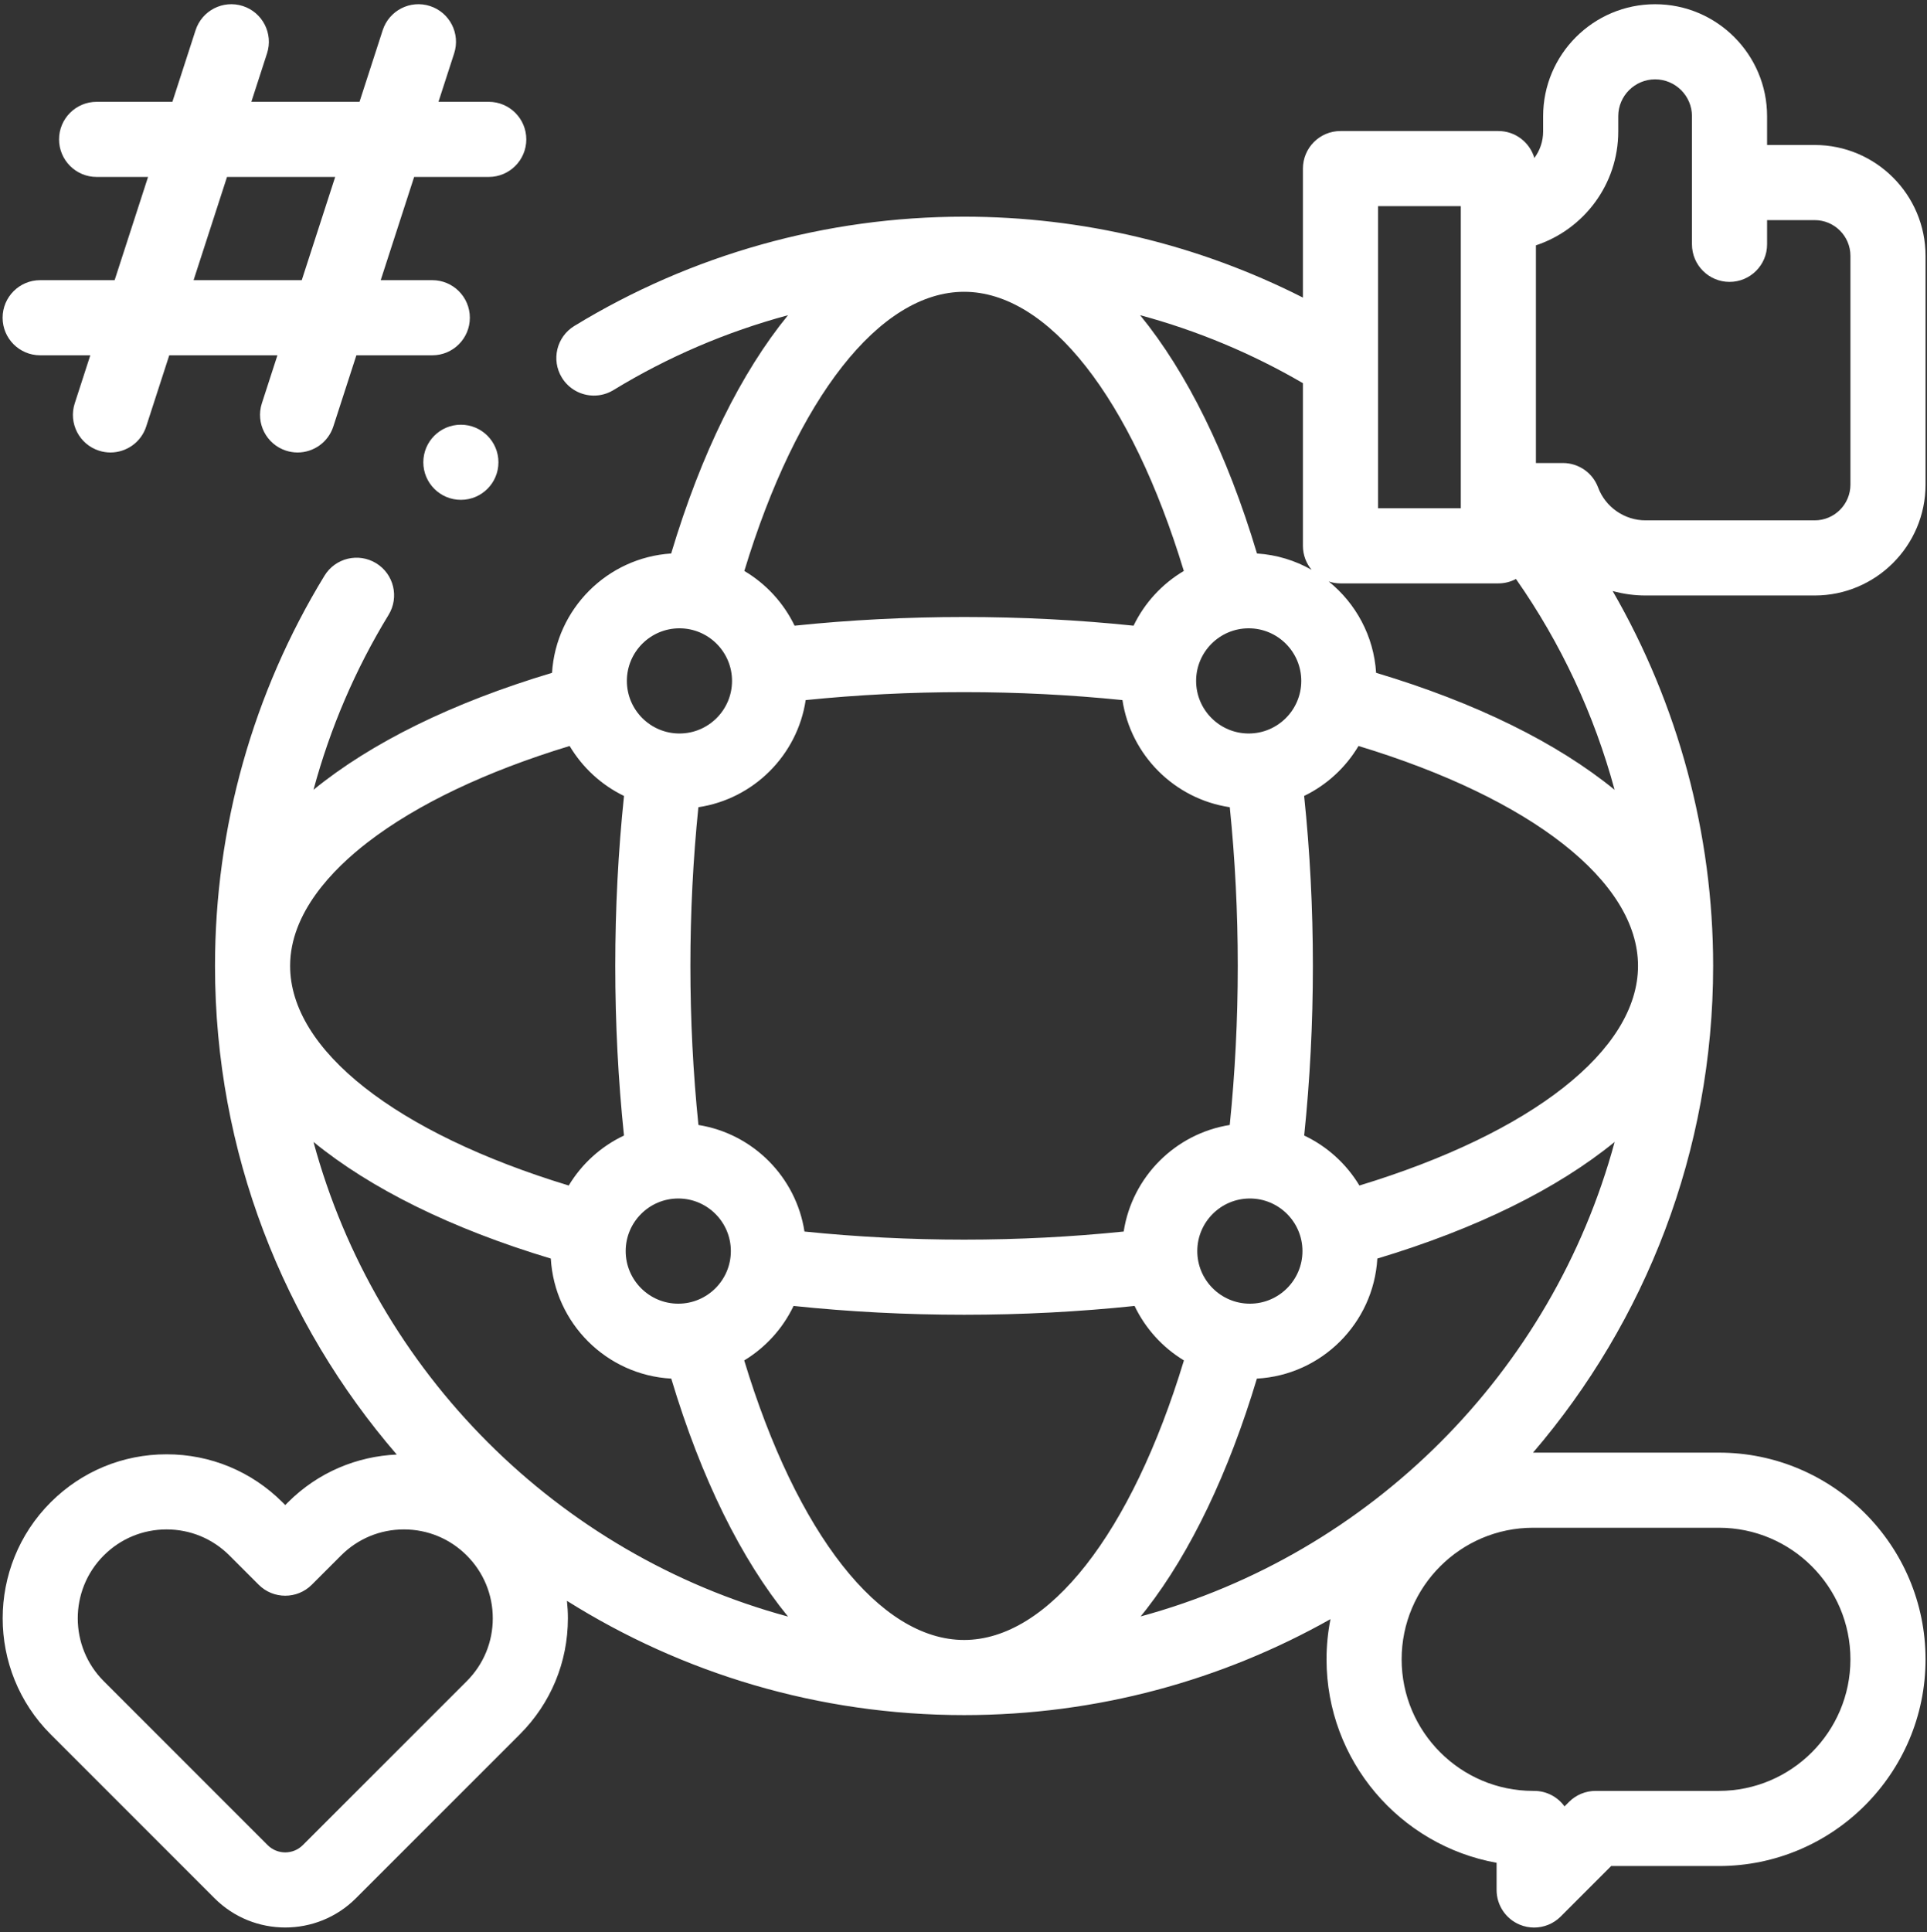
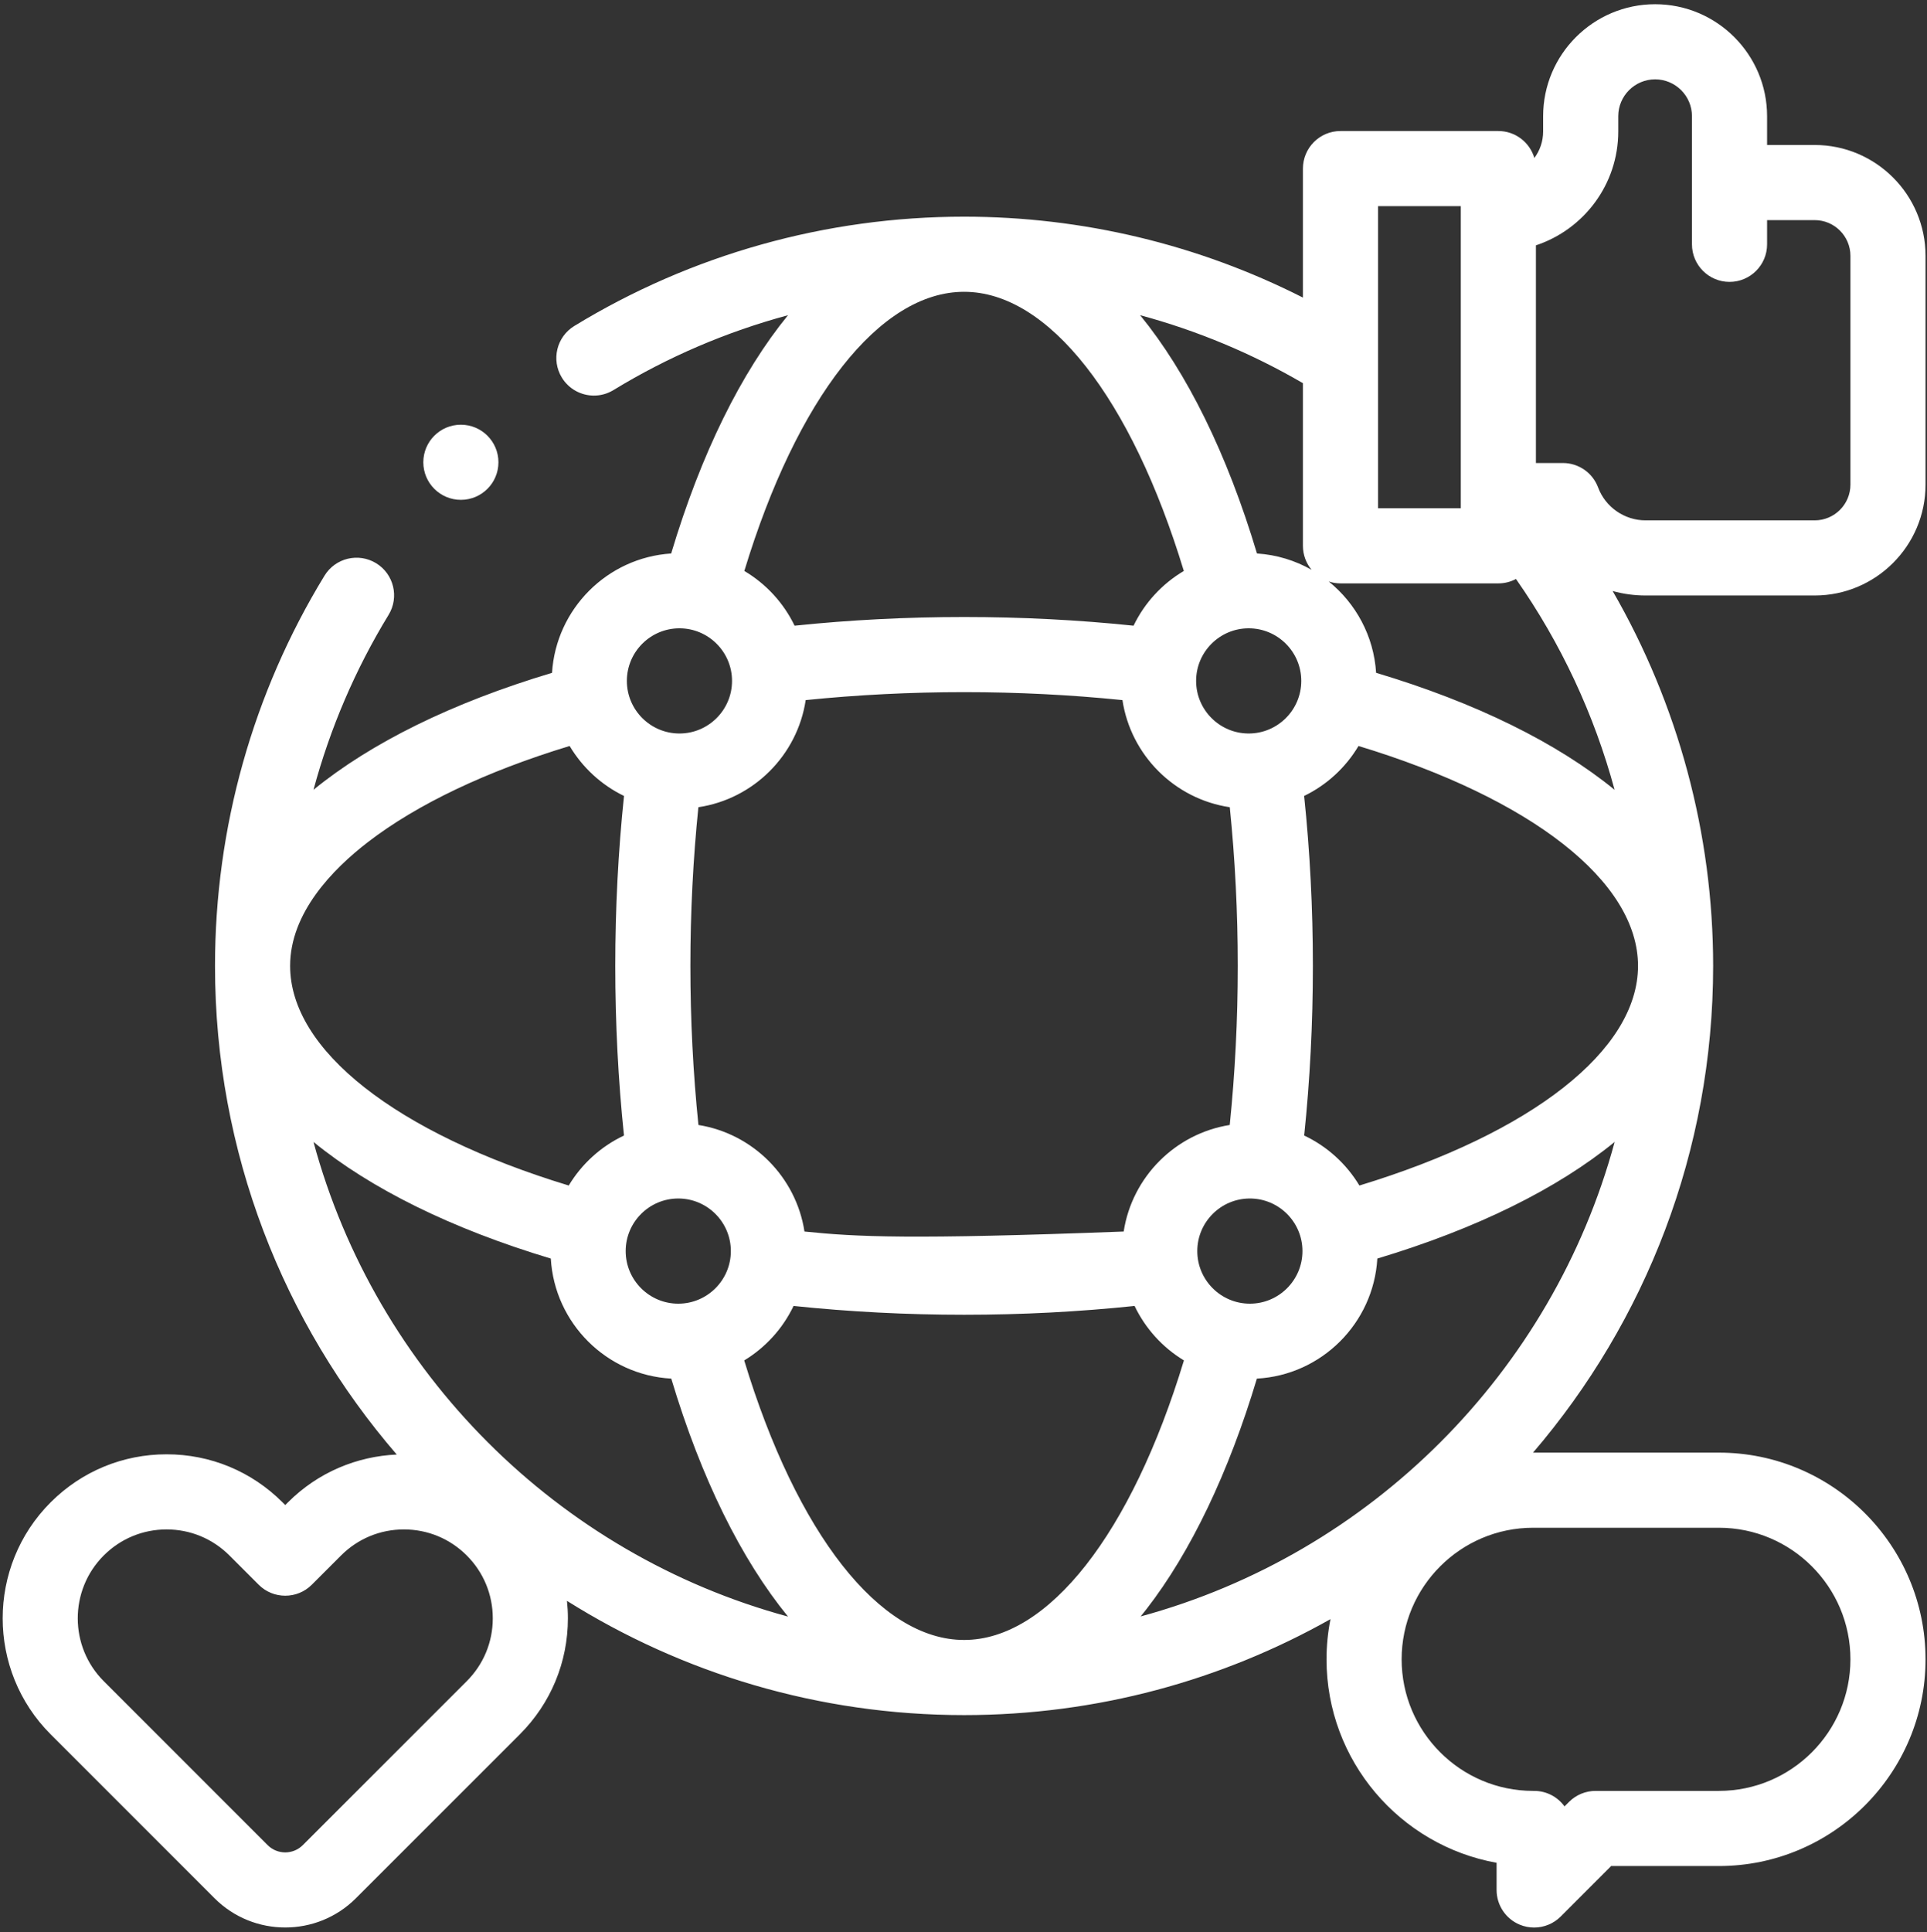
<svg xmlns="http://www.w3.org/2000/svg" width="401" height="402" viewBox="0 0 401 402" fill="none">
  <rect x="0" y="0" width="401" height="402" fill="#333333" stroke="none" />
  <g clip-path="url(#clip0_124_97528)">
-     <path d="M377.631 123.896C390.349 123.896 400.697 113.549 400.697 100.83V53.232C400.697 40.514 390.35 30.166 377.631 30.166H367.722V24.18C367.722 11.332 357.27 0.88 344.422 0.88C331.574 0.88 321.12 11.332 321.12 24.18V27.356C321.12 29.421 320.437 31.325 319.296 32.871C318.344 29.631 315.351 27.262 311.802 27.262H278.948C274.631 27.262 271.132 30.762 271.132 35.078V61.915C249.379 50.875 225.236 45.081 200.619 45.081C171.928 45.081 143.883 52.943 119.516 67.817C115.832 70.065 114.668 74.875 116.917 78.559C118.39 80.973 120.961 82.304 123.595 82.304C124.983 82.304 126.389 81.934 127.66 81.158C139.004 74.234 151.24 69.016 163.982 65.577C154.249 77.505 145.908 94.322 139.665 115.157C126.371 116.014 115.712 126.686 114.876 139.986C94.014 146.231 77.178 154.577 65.239 164.319C68.685 151.551 73.918 139.291 80.863 127.926C83.114 124.243 81.953 119.433 78.271 117.182C74.588 114.931 69.778 116.091 67.526 119.774C52.621 144.162 44.742 172.235 44.742 200.957C44.742 239.77 59.004 275.313 82.559 302.627C74.325 302.985 66.197 306.297 59.923 312.57L59.359 313.133L58.797 312.57C52.351 306.125 43.782 302.575 34.667 302.575C25.586 302.575 17.048 306.098 10.611 312.498C10.586 312.522 10.561 312.546 10.536 312.571C-2.768 325.876 -2.768 347.526 10.536 360.831L44.648 394.943C48.702 398.998 54.029 401.025 59.356 401.025C64.681 401.025 70.008 398.998 74.062 394.944L108.18 360.832C114.626 354.387 118.176 345.817 118.177 336.702C118.177 335.479 118.108 334.267 117.981 333.067C141.954 348.116 170.285 356.835 200.619 356.835C228.298 356.835 254.31 349.574 276.866 336.87C276.33 339.576 276.044 342.371 276.044 345.231C276.044 366.347 291.34 383.957 311.434 387.562V393.22C311.434 396.382 313.339 399.231 316.26 400.441C317.227 400.841 318.241 401.035 319.247 401.035C321.282 401.035 323.283 400.239 324.778 398.743L335.274 388.237H357.69C381.404 388.237 400.697 368.944 400.697 345.231C400.697 321.518 381.404 302.225 357.69 302.225H319.05C319.04 302.225 319.03 302.226 319.02 302.226C342.369 274.965 356.497 239.583 356.497 200.958C356.497 173.442 349.189 146.529 335.585 122.969C337.785 123.57 340.079 123.896 342.423 123.896H377.631V123.896ZM336.751 27.355V24.18C336.751 19.951 340.192 16.51 344.422 16.51C348.651 16.51 352.091 19.951 352.091 24.18V50.834C352.091 55.149 355.59 58.649 359.907 58.649C364.223 58.649 367.722 55.149 367.722 50.834V45.797H377.631C381.73 45.797 385.066 49.133 385.066 53.232V100.83C385.066 104.929 381.73 108.264 377.631 108.264H342.422C338.05 108.264 334.085 105.513 332.557 101.416C331.417 98.359 328.497 96.332 325.234 96.332H319.617V51.045C329.556 47.757 336.751 38.383 336.751 27.355ZM65.236 237.587C77.127 247.293 93.877 255.615 114.622 261.852C115.402 275.3 126.225 286.094 139.685 286.827C145.926 307.631 154.26 324.423 163.984 336.34C116.045 323.353 78.221 285.527 65.236 237.587ZM167.662 145.659C178.411 144.563 189.468 144.003 200.619 144.003C211.767 144.003 222.824 144.563 233.576 145.659C235.313 157.14 244.423 166.232 255.912 167.946C257.011 178.714 257.574 189.788 257.574 200.957C257.574 212.157 257.009 223.262 255.904 234.056C244.56 235.861 235.585 244.867 233.833 256.227C223.003 257.34 211.862 257.912 200.621 257.912C189.379 257.912 178.24 257.34 167.408 256.227C165.655 244.867 156.681 235.863 145.34 234.057C144.234 223.261 143.666 212.16 143.666 200.957C143.666 189.786 144.231 178.714 145.33 167.946C156.816 166.232 165.926 157.14 167.662 145.659ZM260.093 271.237C254.059 271.237 249.151 266.329 249.151 260.295C249.151 254.262 254.059 249.354 260.093 249.354C266.126 249.354 271.035 254.262 271.035 260.295C271.035 266.329 266.126 271.237 260.093 271.237ZM259.847 152.608C253.814 152.608 248.906 147.7 248.906 141.667C248.906 135.633 253.814 130.725 259.847 130.725C265.881 130.725 270.789 135.633 270.789 141.667C270.789 147.7 265.881 152.608 259.847 152.608ZM141.145 249.354C147.179 249.354 152.087 254.262 152.087 260.295C152.087 266.329 147.179 271.237 141.145 271.237C135.112 271.237 130.203 266.329 130.203 260.295C130.203 254.262 135.112 249.354 141.145 249.354ZM154.867 283.043C159.302 280.358 162.892 276.413 165.139 271.708C176.711 272.921 188.615 273.543 200.62 273.543C212.625 273.543 224.53 272.924 236.101 271.709C238.348 276.413 241.936 280.357 246.37 283.042C235.441 319.067 218.154 341.203 200.62 341.203C183.061 341.203 165.796 319.083 154.867 283.043ZM238.606 334.75C247.798 322.882 255.682 306.386 261.554 286.827C275.013 286.094 285.836 275.3 286.616 261.852C307.362 255.615 324.111 247.293 336.002 237.587C323.027 285.489 285.253 323.293 237.367 336.308C237.783 335.797 238.196 335.279 238.606 334.75ZM282.886 246.655C280.179 242.148 276.175 238.509 271.393 236.252C272.593 224.74 273.203 212.894 273.203 200.957C273.203 189 272.591 177.133 271.385 165.601C276.098 163.319 280.036 159.684 282.699 155.205C318.731 166.135 340.864 183.415 340.864 200.957C340.865 218.48 318.816 235.722 282.886 246.655ZM286.362 139.982C285.879 132.316 282.135 125.524 276.501 120.98C277.271 121.234 278.092 121.377 278.948 121.377H311.802C313.128 121.377 314.376 121.044 315.469 120.461C324.826 133.813 331.755 148.674 335.99 164.325C324.049 154.579 307.219 146.226 286.362 139.982ZM286.763 42.892H303.986V105.746H286.763V42.892ZM272.938 118.556C269.543 116.625 265.685 115.421 261.573 115.156C255.33 94.321 246.989 77.504 237.256 65.576C249.091 68.77 260.481 73.516 271.132 79.722V113.561C271.132 115.461 271.811 117.202 272.938 118.556ZM246.348 118.791C241.835 121.465 238.175 125.43 235.889 130.179C224.384 128.98 212.546 128.372 200.62 128.372C188.692 128.372 176.854 128.981 165.351 130.179C163.065 125.43 159.404 121.464 154.892 118.791C165.822 82.797 183.073 60.711 200.621 60.711C218.168 60.711 235.418 82.797 246.348 118.791ZM141.391 130.725C147.424 130.725 152.332 135.633 152.332 141.667C152.332 147.7 147.424 152.608 141.391 152.608C135.357 152.608 130.449 147.7 130.449 141.667C130.449 135.633 135.357 130.725 141.391 130.725ZM76.587 175.182C86.816 167.312 101.237 160.462 118.538 155.205C121.201 159.684 125.14 163.32 129.854 165.602C128.649 177.133 128.034 188.997 128.034 200.957C128.034 212.897 128.648 224.738 129.849 236.251C125.065 238.507 121.059 242.148 118.352 246.655C82.422 235.723 60.373 218.481 60.373 200.957C60.373 189.963 69.19 180.872 76.587 175.182ZM97.128 349.778L63.011 383.889C60.995 385.903 57.717 385.906 55.7 383.889L21.589 349.777C14.395 342.584 14.377 330.891 21.535 323.676C21.553 323.658 21.571 323.639 21.59 323.622C25.083 320.129 29.727 318.205 34.666 318.205C39.606 318.205 44.25 320.129 47.743 323.622L53.832 329.711C56.884 332.762 61.833 332.762 64.885 329.711L70.975 323.621C74.468 320.129 79.112 318.205 84.051 318.205C88.991 318.205 93.635 320.129 97.128 323.622C100.622 327.115 102.545 331.759 102.545 336.699C102.546 341.64 100.622 346.285 97.128 349.778ZM357.69 317.855C372.785 317.855 385.066 330.136 385.066 345.231C385.066 360.325 372.785 372.605 357.69 372.605H332.034C329.96 372.605 327.971 373.43 326.505 374.898L325.574 375.829C324.153 373.875 321.85 372.605 319.249 372.605H319.049C303.954 372.605 291.674 360.325 291.674 345.23C291.674 330.136 303.954 317.855 319.049 317.855H357.69Z" fill="white" />
-     <path d="M8.357 73.922H18.791L15.554 83.915C14.223 88.022 16.474 92.43 20.581 93.76C21.381 94.019 22.192 94.142 22.99 94.142C26.288 94.142 29.353 92.039 30.424 88.733L35.221 73.922H57.73L54.493 83.915C53.163 88.022 55.414 92.43 59.52 93.76C60.32 94.019 61.132 94.142 61.93 94.142C65.227 94.142 68.292 92.039 69.363 88.733L74.16 73.922H89.957C94.273 73.922 97.773 70.423 97.773 66.107C97.773 61.791 94.273 58.291 89.957 58.291H79.224L86.18 36.815H101.705C106.022 36.815 109.521 33.315 109.521 28.999C109.521 24.683 106.022 21.184 101.705 21.184H91.243L94.509 11.103C95.839 6.996 93.588 2.589 89.482 1.259C85.374 -0.07 80.968 2.18 79.638 6.286L74.812 21.184H52.305L55.57 11.103C56.9 6.996 54.649 2.589 50.543 1.259C46.435 -0.07 42.03 2.18 40.699 6.286L35.873 21.184H20.105C15.789 21.184 12.29 24.683 12.29 28.999C12.29 33.315 15.789 36.815 20.105 36.815H30.81L23.854 58.291H8.357C4.041 58.291 0.542 61.791 0.542 66.107C0.542 70.423 4.041 73.922 8.357 73.922ZM47.241 36.816H69.751L62.794 58.292H40.284L47.241 36.816Z" fill="white" />
+     <path d="M377.631 123.896C390.349 123.896 400.697 113.549 400.697 100.83V53.232C400.697 40.514 390.35 30.166 377.631 30.166H367.722V24.18C367.722 11.332 357.27 0.88 344.422 0.88C331.574 0.88 321.12 11.332 321.12 24.18V27.356C321.12 29.421 320.437 31.325 319.296 32.871C318.344 29.631 315.351 27.262 311.802 27.262H278.948C274.631 27.262 271.132 30.762 271.132 35.078V61.915C249.379 50.875 225.236 45.081 200.619 45.081C171.928 45.081 143.883 52.943 119.516 67.817C115.832 70.065 114.668 74.875 116.917 78.559C118.39 80.973 120.961 82.304 123.595 82.304C124.983 82.304 126.389 81.934 127.66 81.158C139.004 74.234 151.24 69.016 163.982 65.577C154.249 77.505 145.908 94.322 139.665 115.157C126.371 116.014 115.712 126.686 114.876 139.986C94.014 146.231 77.178 154.577 65.239 164.319C68.685 151.551 73.918 139.291 80.863 127.926C83.114 124.243 81.953 119.433 78.271 117.182C74.588 114.931 69.778 116.091 67.526 119.774C52.621 144.162 44.742 172.235 44.742 200.957C44.742 239.77 59.004 275.313 82.559 302.627C74.325 302.985 66.197 306.297 59.923 312.57L59.359 313.133L58.797 312.57C52.351 306.125 43.782 302.575 34.667 302.575C25.586 302.575 17.048 306.098 10.611 312.498C10.586 312.522 10.561 312.546 10.536 312.571C-2.768 325.876 -2.768 347.526 10.536 360.831L44.648 394.943C48.702 398.998 54.029 401.025 59.356 401.025C64.681 401.025 70.008 398.998 74.062 394.944L108.18 360.832C114.626 354.387 118.176 345.817 118.177 336.702C118.177 335.479 118.108 334.267 117.981 333.067C141.954 348.116 170.285 356.835 200.619 356.835C228.298 356.835 254.31 349.574 276.866 336.87C276.33 339.576 276.044 342.371 276.044 345.231C276.044 366.347 291.34 383.957 311.434 387.562V393.22C311.434 396.382 313.339 399.231 316.26 400.441C317.227 400.841 318.241 401.035 319.247 401.035C321.282 401.035 323.283 400.239 324.778 398.743L335.274 388.237H357.69C381.404 388.237 400.697 368.944 400.697 345.231C400.697 321.518 381.404 302.225 357.69 302.225H319.05C319.04 302.225 319.03 302.226 319.02 302.226C342.369 274.965 356.497 239.583 356.497 200.958C356.497 173.442 349.189 146.529 335.585 122.969C337.785 123.57 340.079 123.896 342.423 123.896H377.631V123.896ZM336.751 27.355V24.18C336.751 19.951 340.192 16.51 344.422 16.51C348.651 16.51 352.091 19.951 352.091 24.18V50.834C352.091 55.149 355.59 58.649 359.907 58.649C364.223 58.649 367.722 55.149 367.722 50.834V45.797H377.631C381.73 45.797 385.066 49.133 385.066 53.232V100.83C385.066 104.929 381.73 108.264 377.631 108.264H342.422C338.05 108.264 334.085 105.513 332.557 101.416C331.417 98.359 328.497 96.332 325.234 96.332H319.617V51.045C329.556 47.757 336.751 38.383 336.751 27.355ZM65.236 237.587C77.127 247.293 93.877 255.615 114.622 261.852C115.402 275.3 126.225 286.094 139.685 286.827C145.926 307.631 154.26 324.423 163.984 336.34C116.045 323.353 78.221 285.527 65.236 237.587ZM167.662 145.659C178.411 144.563 189.468 144.003 200.619 144.003C211.767 144.003 222.824 144.563 233.576 145.659C235.313 157.14 244.423 166.232 255.912 167.946C257.011 178.714 257.574 189.788 257.574 200.957C257.574 212.157 257.009 223.262 255.904 234.056C244.56 235.861 235.585 244.867 233.833 256.227C189.379 257.912 178.24 257.34 167.408 256.227C165.655 244.867 156.681 235.863 145.34 234.057C144.234 223.261 143.666 212.16 143.666 200.957C143.666 189.786 144.231 178.714 145.33 167.946C156.816 166.232 165.926 157.14 167.662 145.659ZM260.093 271.237C254.059 271.237 249.151 266.329 249.151 260.295C249.151 254.262 254.059 249.354 260.093 249.354C266.126 249.354 271.035 254.262 271.035 260.295C271.035 266.329 266.126 271.237 260.093 271.237ZM259.847 152.608C253.814 152.608 248.906 147.7 248.906 141.667C248.906 135.633 253.814 130.725 259.847 130.725C265.881 130.725 270.789 135.633 270.789 141.667C270.789 147.7 265.881 152.608 259.847 152.608ZM141.145 249.354C147.179 249.354 152.087 254.262 152.087 260.295C152.087 266.329 147.179 271.237 141.145 271.237C135.112 271.237 130.203 266.329 130.203 260.295C130.203 254.262 135.112 249.354 141.145 249.354ZM154.867 283.043C159.302 280.358 162.892 276.413 165.139 271.708C176.711 272.921 188.615 273.543 200.62 273.543C212.625 273.543 224.53 272.924 236.101 271.709C238.348 276.413 241.936 280.357 246.37 283.042C235.441 319.067 218.154 341.203 200.62 341.203C183.061 341.203 165.796 319.083 154.867 283.043ZM238.606 334.75C247.798 322.882 255.682 306.386 261.554 286.827C275.013 286.094 285.836 275.3 286.616 261.852C307.362 255.615 324.111 247.293 336.002 237.587C323.027 285.489 285.253 323.293 237.367 336.308C237.783 335.797 238.196 335.279 238.606 334.75ZM282.886 246.655C280.179 242.148 276.175 238.509 271.393 236.252C272.593 224.74 273.203 212.894 273.203 200.957C273.203 189 272.591 177.133 271.385 165.601C276.098 163.319 280.036 159.684 282.699 155.205C318.731 166.135 340.864 183.415 340.864 200.957C340.865 218.48 318.816 235.722 282.886 246.655ZM286.362 139.982C285.879 132.316 282.135 125.524 276.501 120.98C277.271 121.234 278.092 121.377 278.948 121.377H311.802C313.128 121.377 314.376 121.044 315.469 120.461C324.826 133.813 331.755 148.674 335.99 164.325C324.049 154.579 307.219 146.226 286.362 139.982ZM286.763 42.892H303.986V105.746H286.763V42.892ZM272.938 118.556C269.543 116.625 265.685 115.421 261.573 115.156C255.33 94.321 246.989 77.504 237.256 65.576C249.091 68.77 260.481 73.516 271.132 79.722V113.561C271.132 115.461 271.811 117.202 272.938 118.556ZM246.348 118.791C241.835 121.465 238.175 125.43 235.889 130.179C224.384 128.98 212.546 128.372 200.62 128.372C188.692 128.372 176.854 128.981 165.351 130.179C163.065 125.43 159.404 121.464 154.892 118.791C165.822 82.797 183.073 60.711 200.621 60.711C218.168 60.711 235.418 82.797 246.348 118.791ZM141.391 130.725C147.424 130.725 152.332 135.633 152.332 141.667C152.332 147.7 147.424 152.608 141.391 152.608C135.357 152.608 130.449 147.7 130.449 141.667C130.449 135.633 135.357 130.725 141.391 130.725ZM76.587 175.182C86.816 167.312 101.237 160.462 118.538 155.205C121.201 159.684 125.14 163.32 129.854 165.602C128.649 177.133 128.034 188.997 128.034 200.957C128.034 212.897 128.648 224.738 129.849 236.251C125.065 238.507 121.059 242.148 118.352 246.655C82.422 235.723 60.373 218.481 60.373 200.957C60.373 189.963 69.19 180.872 76.587 175.182ZM97.128 349.778L63.011 383.889C60.995 385.903 57.717 385.906 55.7 383.889L21.589 349.777C14.395 342.584 14.377 330.891 21.535 323.676C21.553 323.658 21.571 323.639 21.59 323.622C25.083 320.129 29.727 318.205 34.666 318.205C39.606 318.205 44.25 320.129 47.743 323.622L53.832 329.711C56.884 332.762 61.833 332.762 64.885 329.711L70.975 323.621C74.468 320.129 79.112 318.205 84.051 318.205C88.991 318.205 93.635 320.129 97.128 323.622C100.622 327.115 102.545 331.759 102.545 336.699C102.546 341.64 100.622 346.285 97.128 349.778ZM357.69 317.855C372.785 317.855 385.066 330.136 385.066 345.231C385.066 360.325 372.785 372.605 357.69 372.605H332.034C329.96 372.605 327.971 373.43 326.505 374.898L325.574 375.829C324.153 373.875 321.85 372.605 319.249 372.605H319.049C303.954 372.605 291.674 360.325 291.674 345.23C291.674 330.136 303.954 317.855 319.049 317.855H357.69Z" fill="white" />
    <path d="M95.906 103.995C100.223 103.995 103.722 100.496 103.722 96.18C103.722 91.863 100.223 88.364 95.906 88.364C91.59 88.364 88.091 91.863 88.091 96.18C88.091 100.496 91.59 103.995 95.906 103.995Z" fill="white" />
  </g>
  <defs>
    <clipPath id="clip0_124_97528">
      <rect width="400.157" height="400.157" fill="white" transform="translate(0.541 0.878)" />
    </clipPath>
  </defs>
</svg>